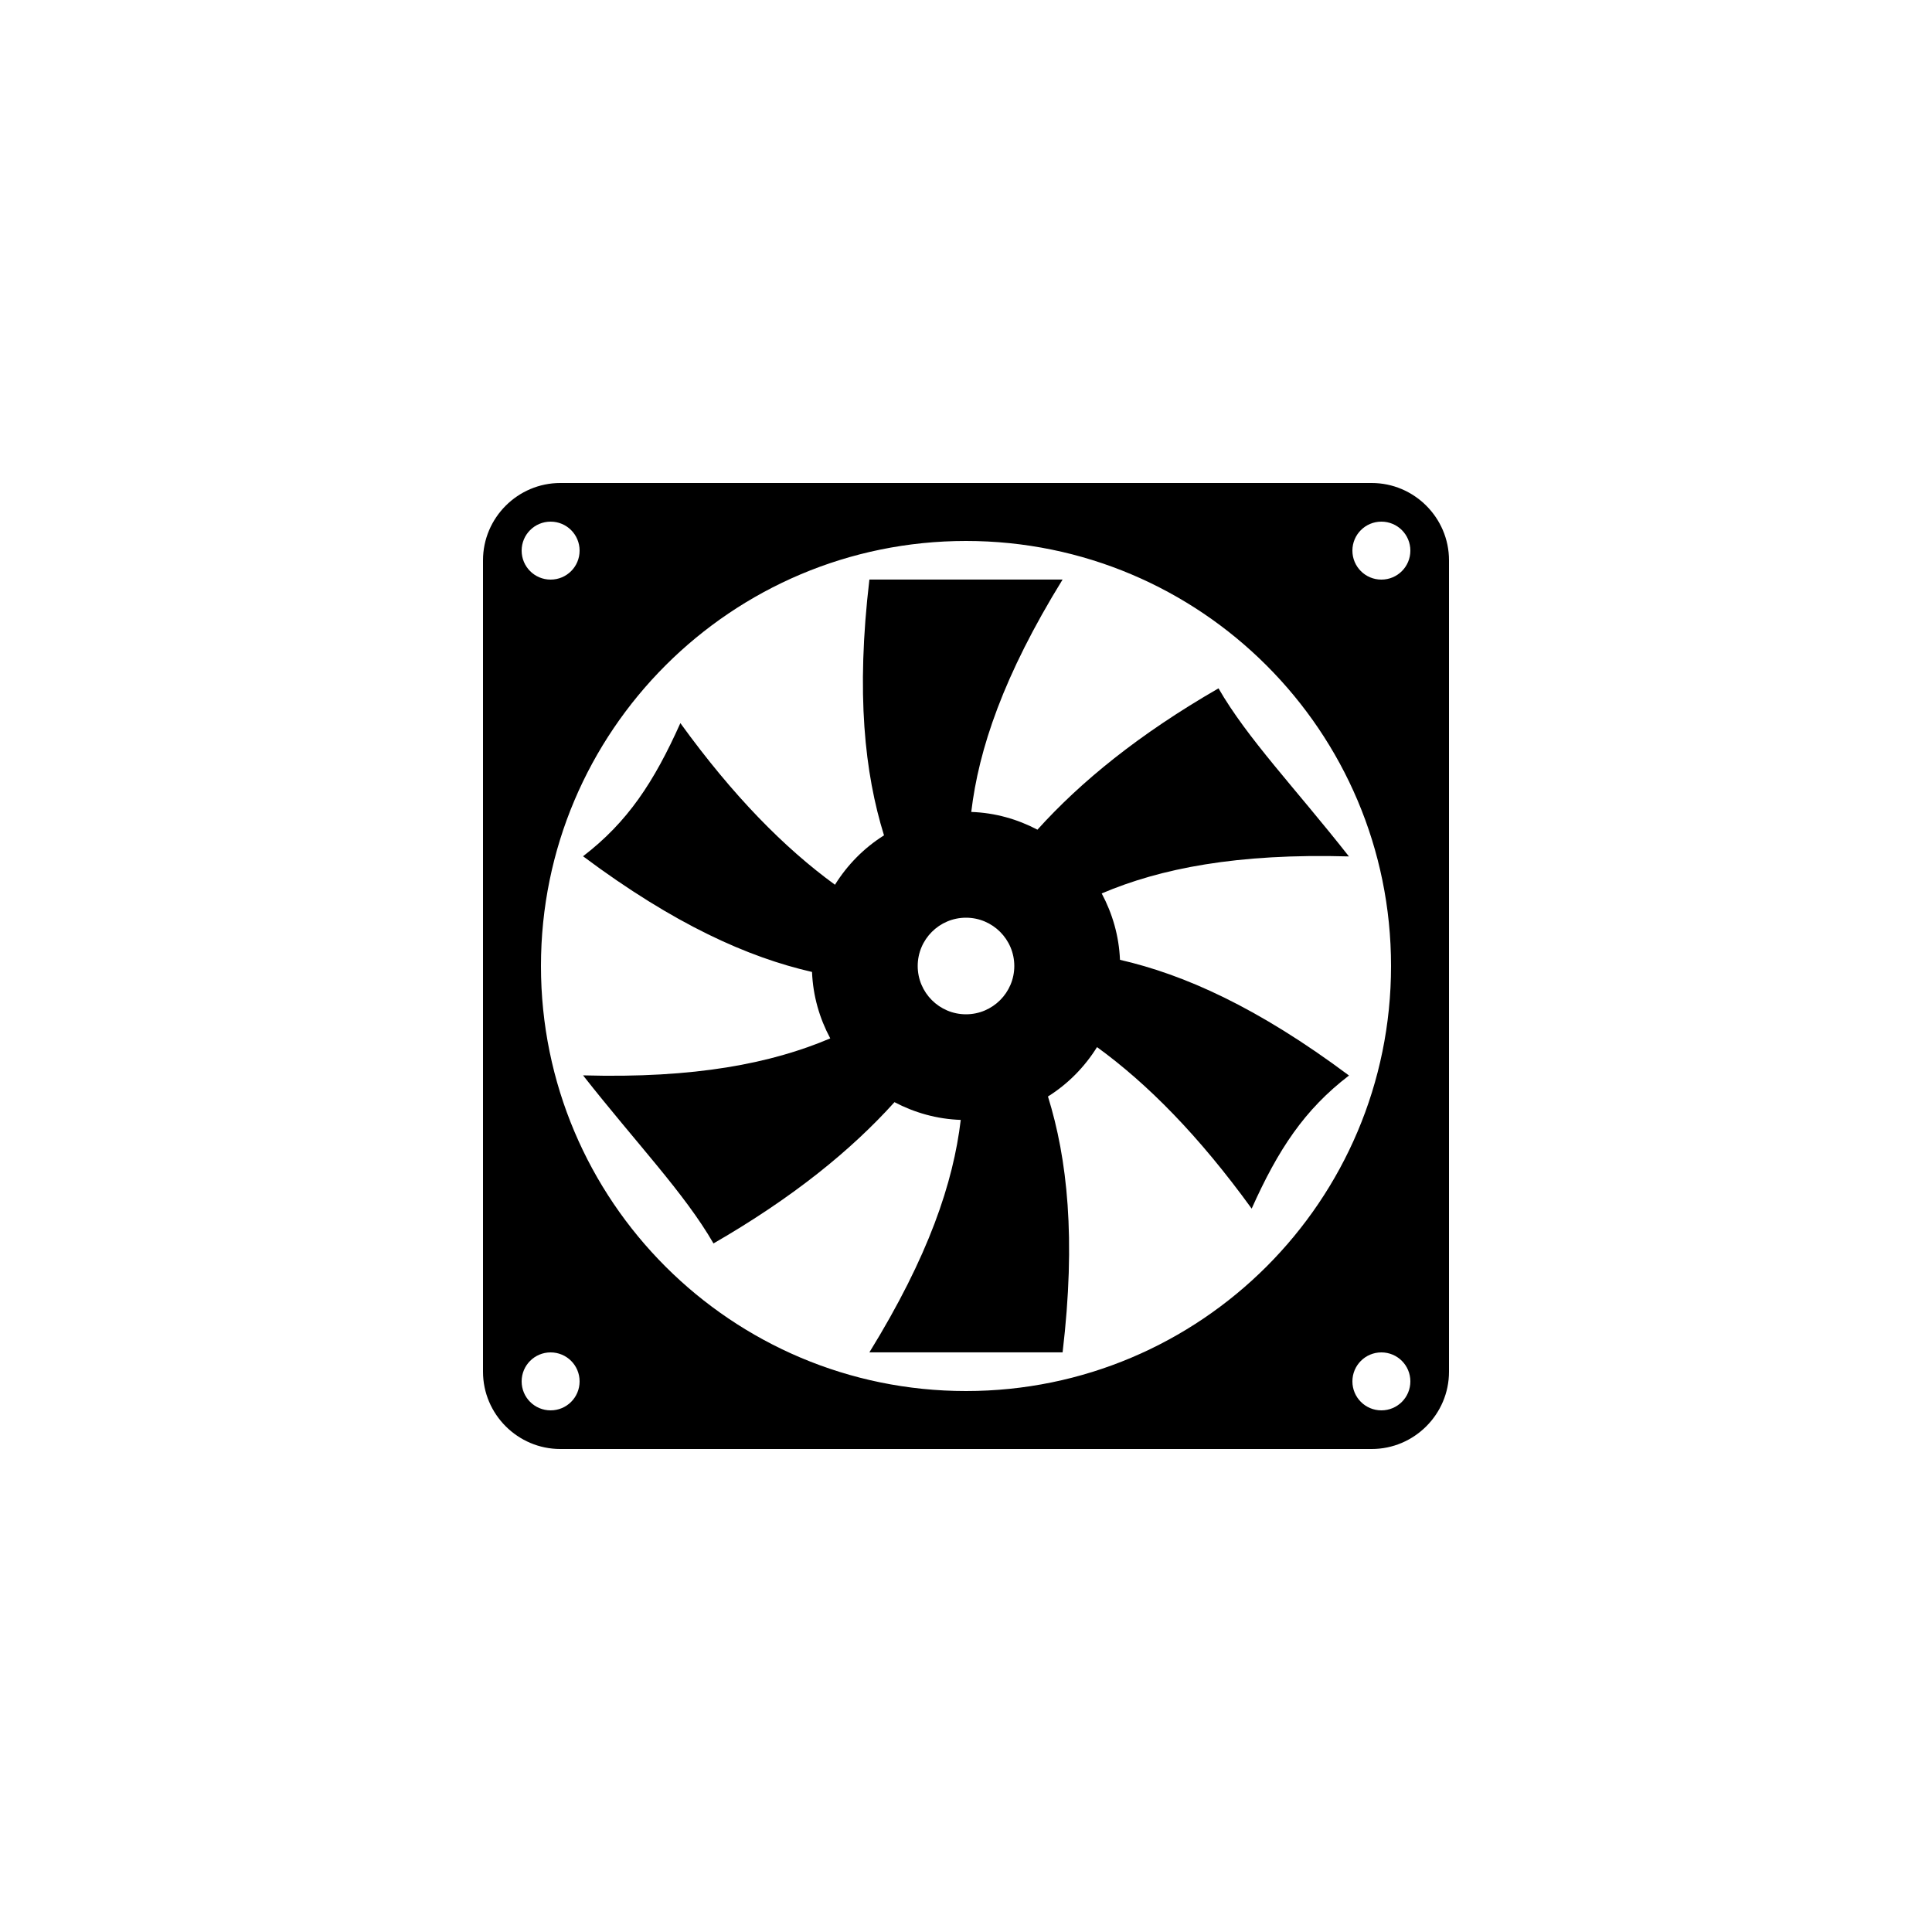
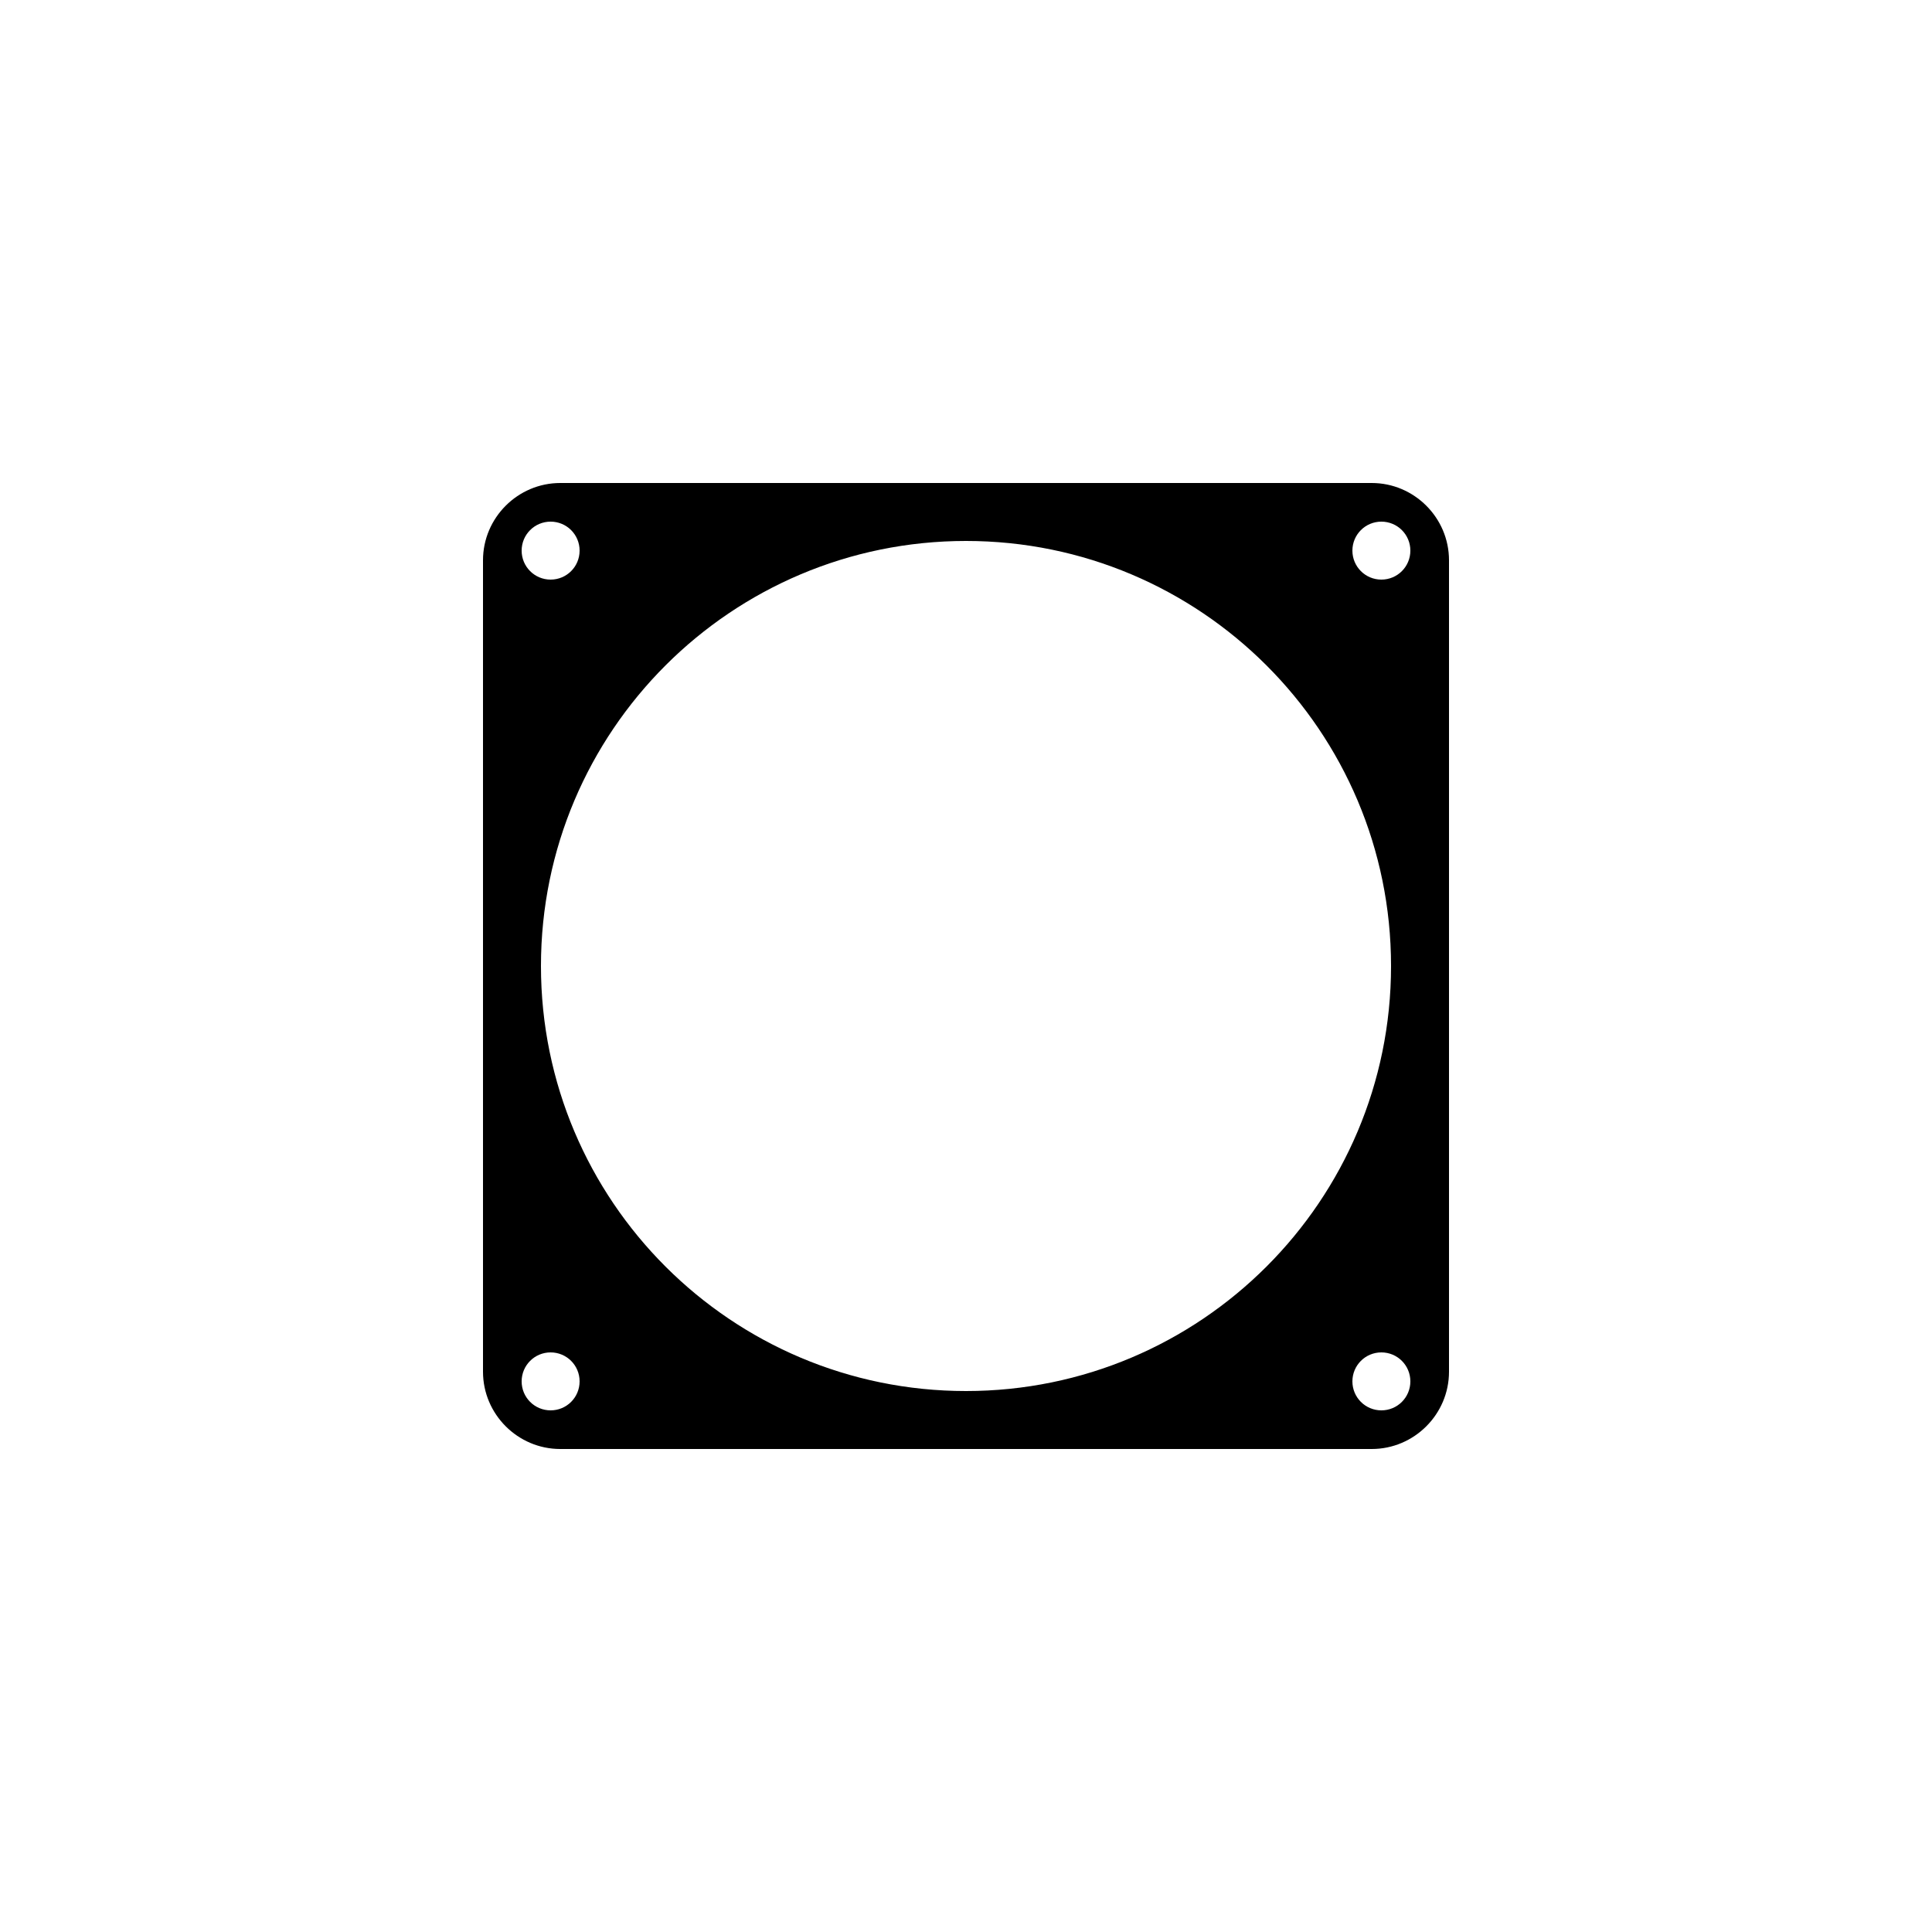
<svg xmlns="http://www.w3.org/2000/svg" version="1.1" id="Layer_1" x="0px" y="0px" width="50px" height="50px" viewBox="0 0 50 50" enable-background="new 0 0 50 50" xml:space="preserve">
  <g>
-     <path d="M28.512,23.122c1.518-0.646,3.497-1.04,6.398-0.958c-1.389-1.766-2.631-3.055-3.375-4.35   c-2.057,1.186-3.564,2.414-4.686,3.658c-0.517-0.271-1.095-0.438-1.713-0.459c0.193-1.625,0.831-3.529,2.364-6.015   c-1.667,0-3.333,0-5,0c-0.349,2.957-0.121,5.011,0.378,6.621c-0.515,0.323-0.947,0.761-1.269,1.278   c-1.309-0.953-2.633-2.293-4.001-4.183c-0.686,1.532-1.367,2.562-2.519,3.446c2.371,1.77,4.273,2.615,5.926,2.994   c0.025,0.623,0.195,1.201,0.472,1.719c-1.518,0.646-3.497,1.039-6.398,0.957c1.388,1.766,2.63,3.055,3.376,4.35   c2.055-1.186,3.563-2.412,4.684-3.656c0.517,0.271,1.095,0.438,1.715,0.459c-0.193,1.625-0.831,3.529-2.364,6.015   c1.667,0,3.333,0,5,0c0.35-2.957,0.121-5.011-0.379-6.621c0.516-0.323,0.947-0.761,1.27-1.278c1.31,0.952,2.635,2.293,4.002,4.18   c0.686-1.531,1.366-2.562,2.519-3.445c-2.371-1.77-4.272-2.614-5.927-2.994C28.959,24.219,28.789,23.641,28.512,23.122z M25,26.25   c-0.69,0-1.25-0.561-1.25-1.25s0.56-1.25,1.25-1.25c0.689,0,1.25,0.561,1.25,1.25S25.689,26.25,25,26.25z" />
    <path d="M35.5,12.5h-21c-1.1,0-2,0.9-2,2v21c0,1.1,0.9,2,2,2h21c1.1,0,2-0.9,2-2v-21C37.5,13.4,36.6,12.5,35.5,12.5z M14.25,13.5   c0.415,0,0.75,0.335,0.75,0.75S14.665,15,14.25,15s-0.75-0.335-0.75-0.75S13.835,13.5,14.25,13.5z M14.25,36.5   c-0.415,0-0.75-0.335-0.75-0.75S13.835,35,14.25,35S15,35.335,15,35.75S14.665,36.5,14.25,36.5z M25,36c-6.07,0-11-4.921-11-11   s4.93-11,11-11c6.07,0,11,4.921,11,11S31.07,36,25,36z M35.75,36.5c-0.415,0-0.75-0.335-0.75-0.75S35.335,35,35.75,35   s0.75,0.335,0.75,0.75S36.165,36.5,35.75,36.5z M35.75,15C35.335,15,35,14.665,35,14.25s0.335-0.75,0.75-0.75s0.75,0.335,0.75,0.75   S36.165,15,35.75,15z" />
  </g>
</svg>